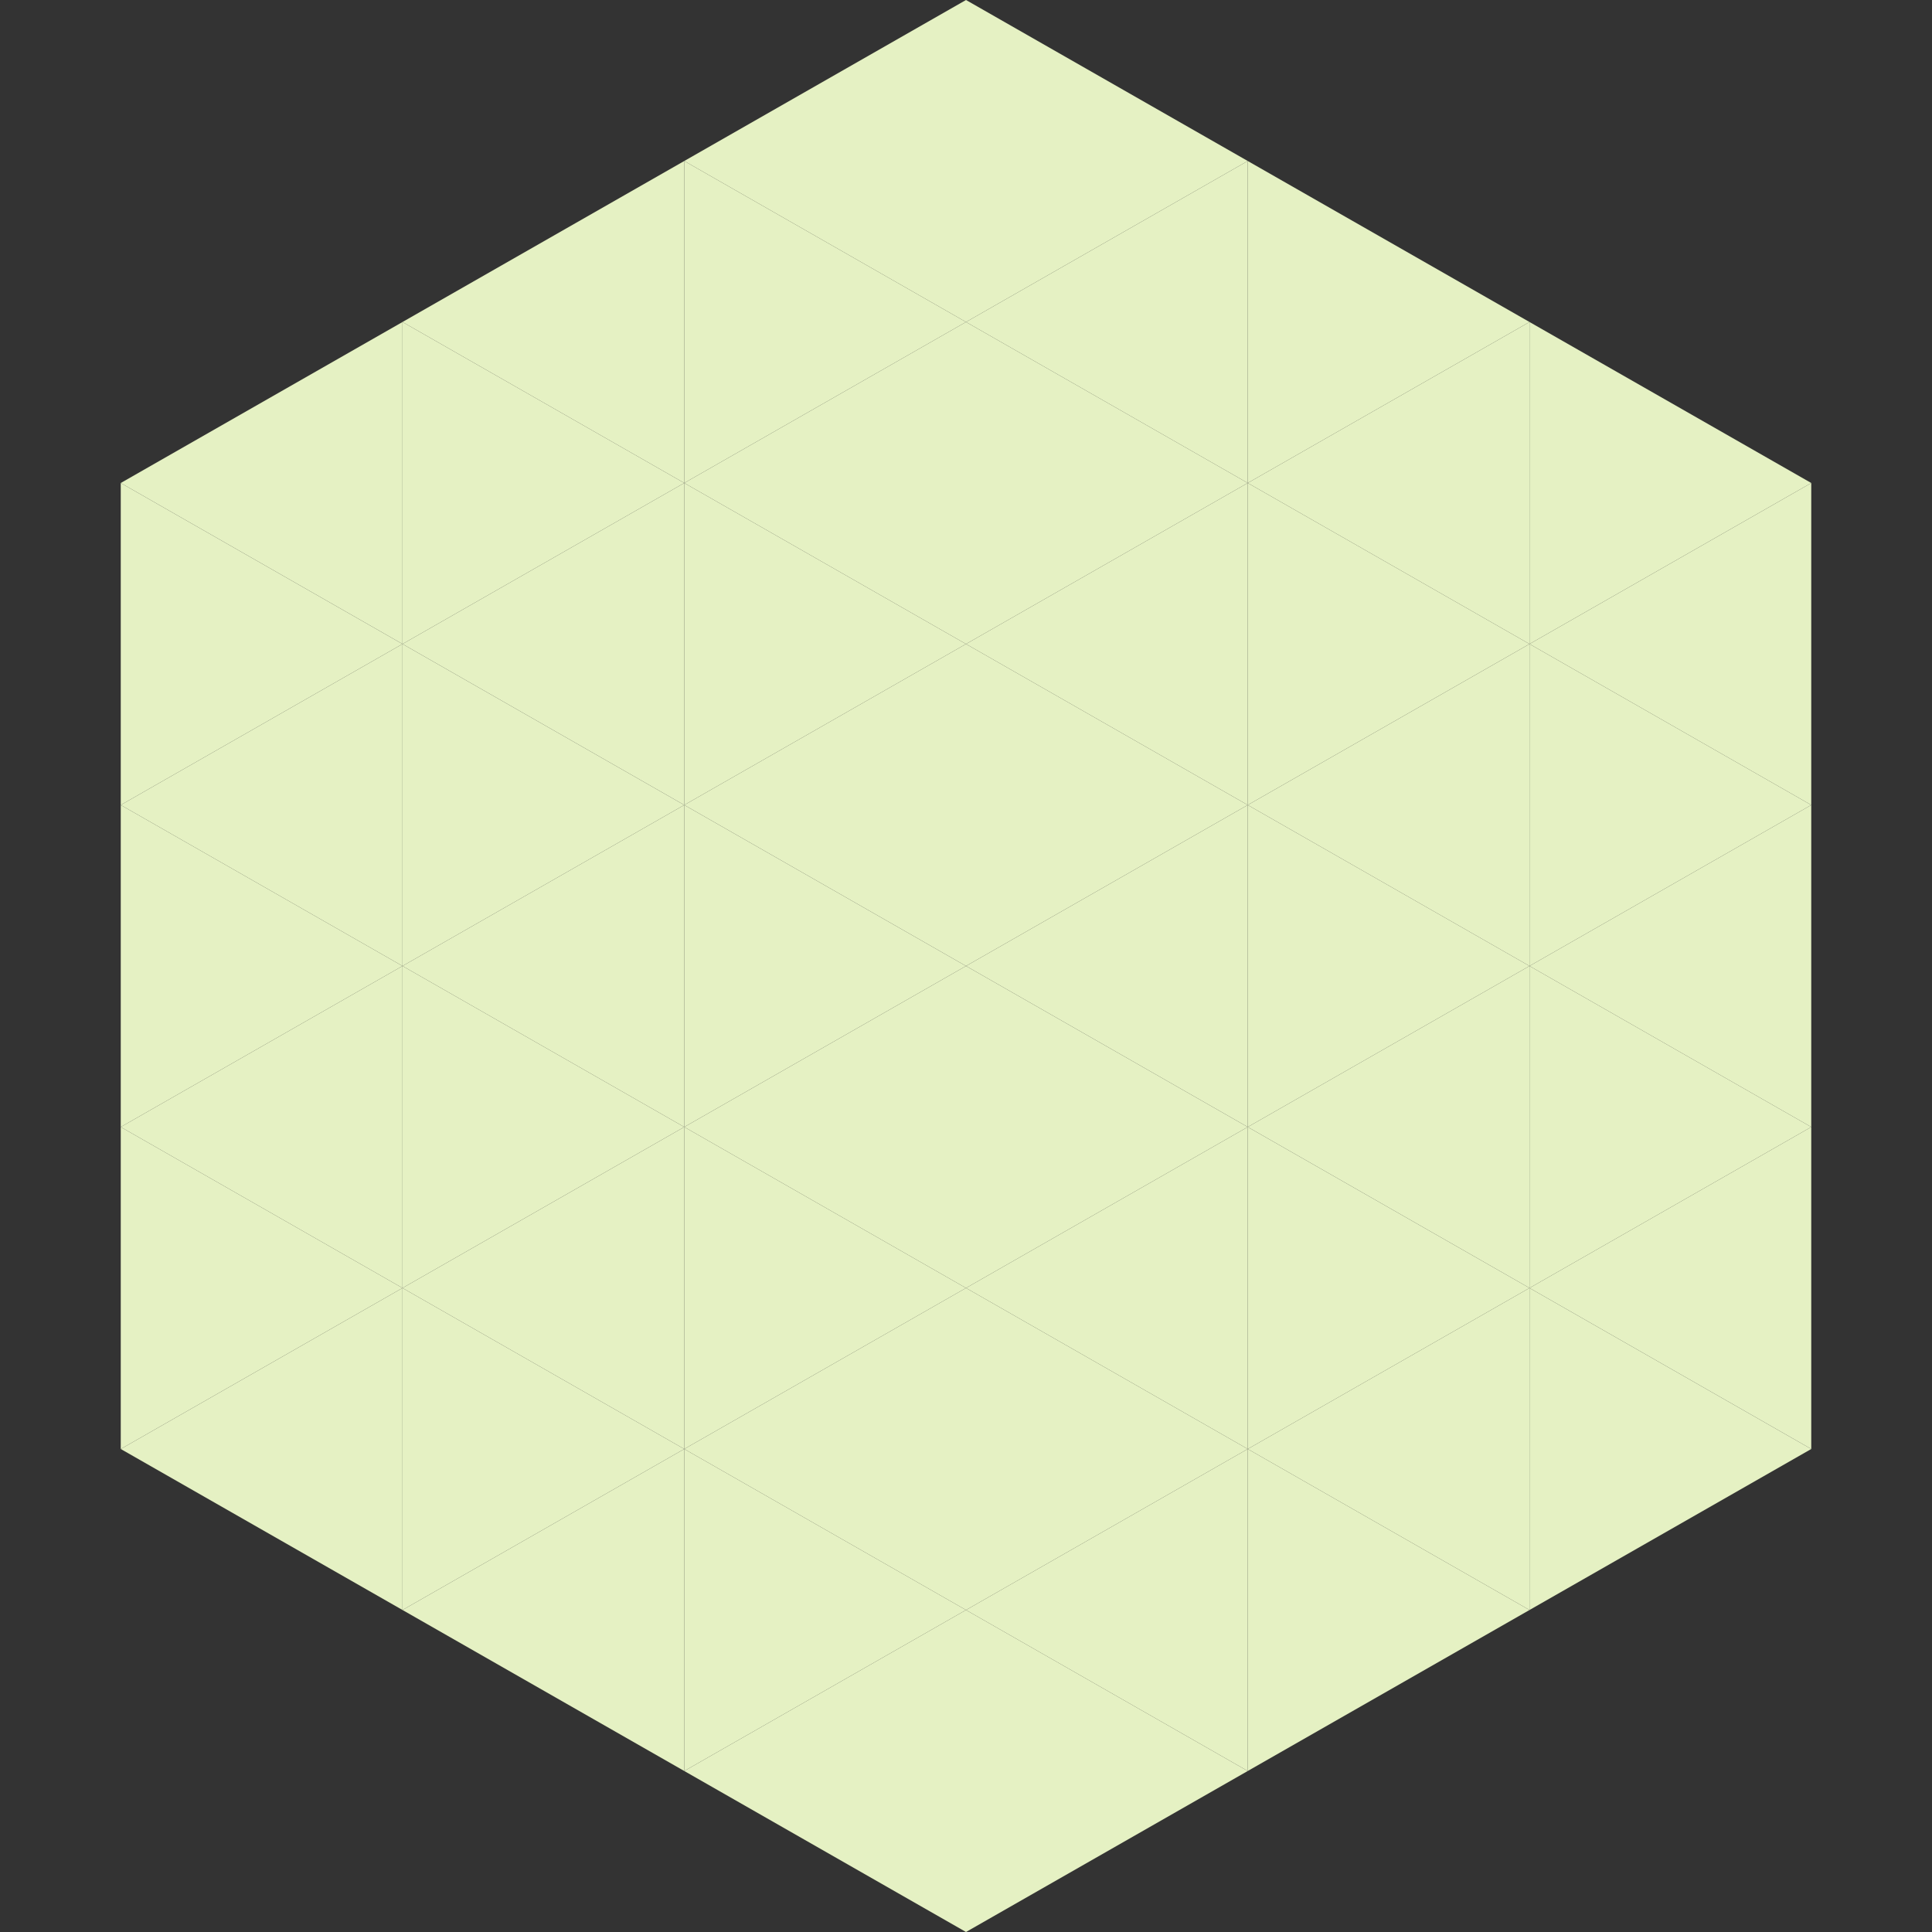
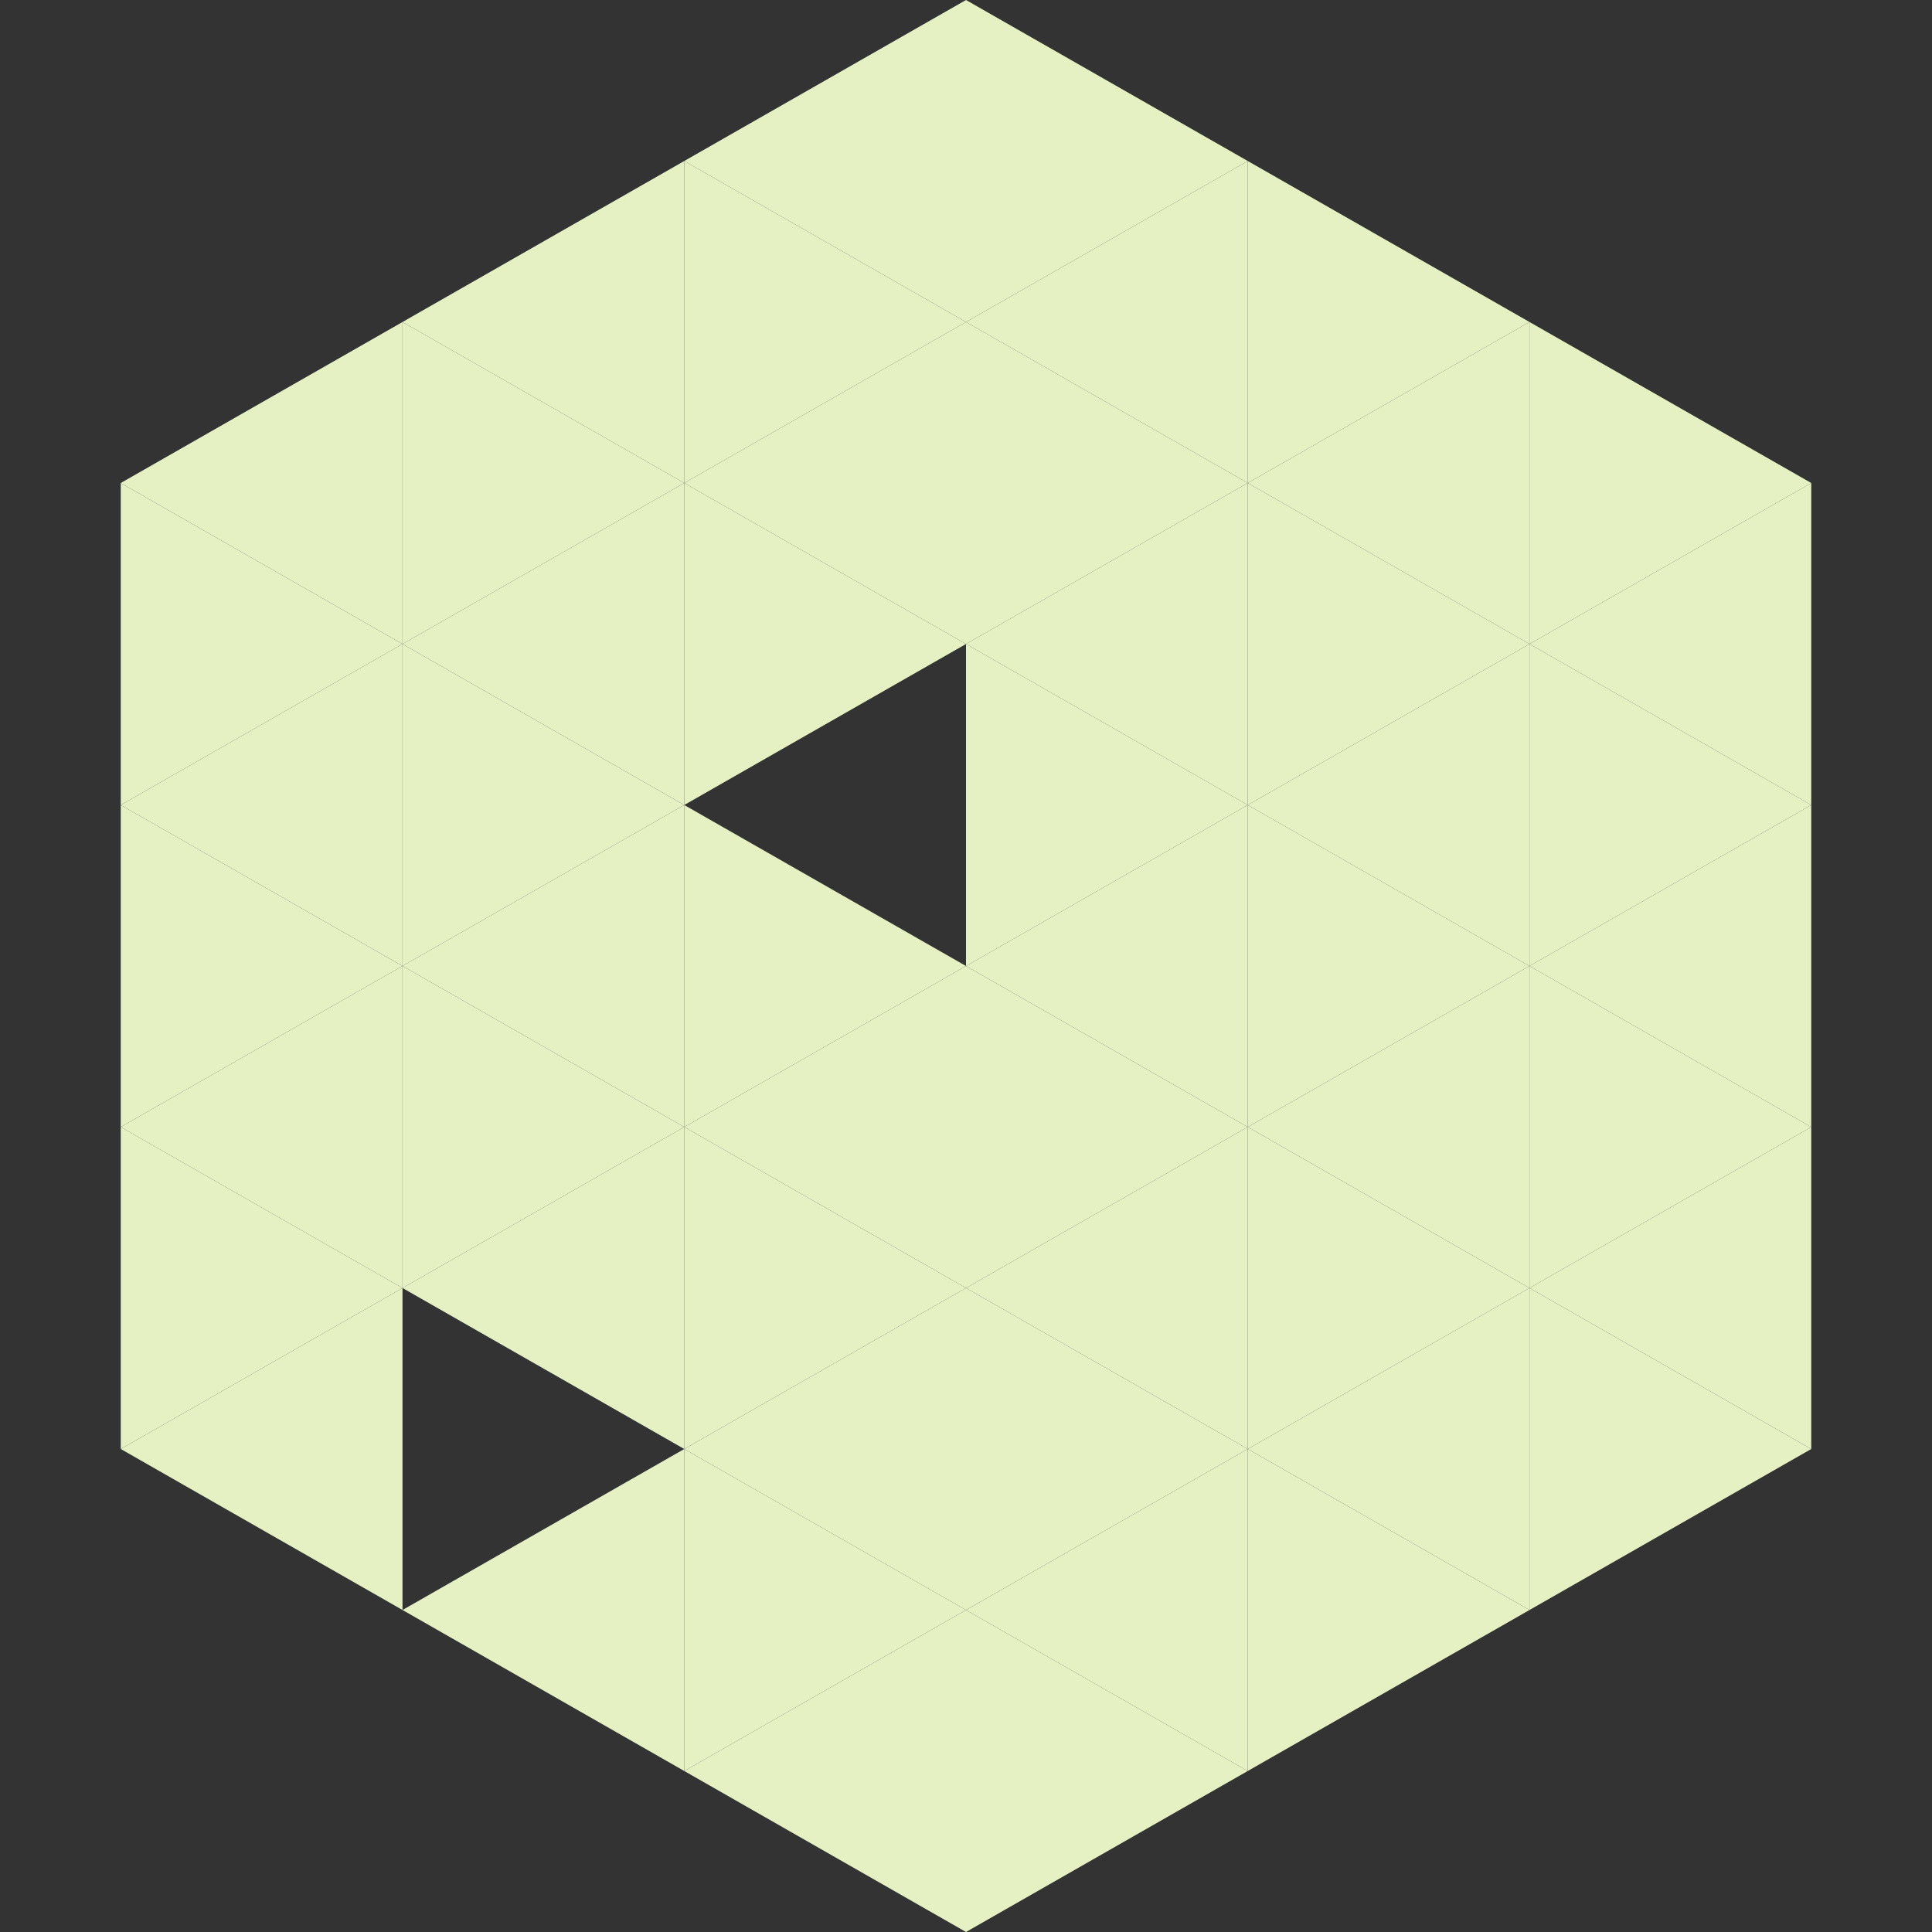
<svg xmlns="http://www.w3.org/2000/svg" width="240" height="240">
  <rect width="100%" height="100%" fill="#333333" stroke="none" />
  <polygon points="50,40 15,60 50,80" style="fill:rgb(229,241,195)" />
  <polygon points="190,40 225,60 190,80" style="fill:rgb(229,241,195)" />
  <polygon points="15,60 50,80 15,100" style="fill:rgb(229,241,195)" />
  <polygon points="225,60 190,80 225,100" style="fill:rgb(229,241,195)" />
  <polygon points="50,80 15,100 50,120" style="fill:rgb(229,241,195)" />
  <polygon points="190,80 225,100 190,120" style="fill:rgb(229,241,195)" />
  <polygon points="15,100 50,120 15,140" style="fill:rgb(229,241,195)" />
  <polygon points="225,100 190,120 225,140" style="fill:rgb(229,241,195)" />
  <polygon points="50,120 15,140 50,160" style="fill:rgb(229,241,195)" />
  <polygon points="190,120 225,140 190,160" style="fill:rgb(229,241,195)" />
  <polygon points="15,140 50,160 15,180" style="fill:rgb(229,241,195)" />
  <polygon points="225,140 190,160 225,180" style="fill:rgb(229,241,195)" />
  <polygon points="50,160 15,180 50,200" style="fill:rgb(229,241,195)" />
  <polygon points="190,160 225,180 190,200" style="fill:rgb(229,241,195)" />
  <polygon points="15,180 50,200 15,220" style="fill:rgb(255,255,255); fill-opacity:0" />
  <polygon points="225,180 190,200 225,220" style="fill:rgb(255,255,255); fill-opacity:0" />
  <polygon points="50,0 85,20 50,40" style="fill:rgb(255,255,255); fill-opacity:0" />
  <polygon points="190,0 155,20 190,40" style="fill:rgb(255,255,255); fill-opacity:0" />
  <polygon points="85,20 50,40 85,60" style="fill:rgb(229,241,195)" />
  <polygon points="155,20 190,40 155,60" style="fill:rgb(229,241,195)" />
  <polygon points="50,40 85,60 50,80" style="fill:rgb(229,241,195)" />
  <polygon points="190,40 155,60 190,80" style="fill:rgb(229,241,195)" />
  <polygon points="85,60 50,80 85,100" style="fill:rgb(229,241,195)" />
  <polygon points="155,60 190,80 155,100" style="fill:rgb(229,241,195)" />
  <polygon points="50,80 85,100 50,120" style="fill:rgb(229,241,195)" />
  <polygon points="190,80 155,100 190,120" style="fill:rgb(229,241,195)" />
  <polygon points="85,100 50,120 85,140" style="fill:rgb(229,241,195)" />
  <polygon points="155,100 190,120 155,140" style="fill:rgb(229,241,195)" />
  <polygon points="50,120 85,140 50,160" style="fill:rgb(229,241,195)" />
  <polygon points="190,120 155,140 190,160" style="fill:rgb(229,241,195)" />
  <polygon points="85,140 50,160 85,180" style="fill:rgb(229,241,195)" />
  <polygon points="155,140 190,160 155,180" style="fill:rgb(229,241,195)" />
-   <polygon points="50,160 85,180 50,200" style="fill:rgb(229,241,195)" />
  <polygon points="190,160 155,180 190,200" style="fill:rgb(229,241,195)" />
  <polygon points="85,180 50,200 85,220" style="fill:rgb(229,241,195)" />
  <polygon points="155,180 190,200 155,220" style="fill:rgb(229,241,195)" />
  <polygon points="120,0 85,20 120,40" style="fill:rgb(229,241,195)" />
  <polygon points="120,0 155,20 120,40" style="fill:rgb(229,241,195)" />
  <polygon points="85,20 120,40 85,60" style="fill:rgb(229,241,195)" />
  <polygon points="155,20 120,40 155,60" style="fill:rgb(229,241,195)" />
  <polygon points="120,40 85,60 120,80" style="fill:rgb(229,241,195)" />
  <polygon points="120,40 155,60 120,80" style="fill:rgb(229,241,195)" />
  <polygon points="85,60 120,80 85,100" style="fill:rgb(229,241,195)" />
  <polygon points="155,60 120,80 155,100" style="fill:rgb(229,241,195)" />
-   <polygon points="120,80 85,100 120,120" style="fill:rgb(229,241,195)" />
  <polygon points="120,80 155,100 120,120" style="fill:rgb(229,241,195)" />
  <polygon points="85,100 120,120 85,140" style="fill:rgb(229,241,195)" />
  <polygon points="155,100 120,120 155,140" style="fill:rgb(229,241,195)" />
  <polygon points="120,120 85,140 120,160" style="fill:rgb(229,241,195)" />
  <polygon points="120,120 155,140 120,160" style="fill:rgb(229,241,195)" />
  <polygon points="85,140 120,160 85,180" style="fill:rgb(229,241,195)" />
  <polygon points="155,140 120,160 155,180" style="fill:rgb(229,241,195)" />
  <polygon points="120,160 85,180 120,200" style="fill:rgb(229,241,195)" />
  <polygon points="120,160 155,180 120,200" style="fill:rgb(229,241,195)" />
  <polygon points="85,180 120,200 85,220" style="fill:rgb(229,241,195)" />
  <polygon points="155,180 120,200 155,220" style="fill:rgb(229,241,195)" />
  <polygon points="120,200 85,220 120,240" style="fill:rgb(229,241,195)" />
  <polygon points="120,200 155,220 120,240" style="fill:rgb(229,241,195)" />
  <polygon points="85,220 120,240 85,260" style="fill:rgb(255,255,255); fill-opacity:0" />
  <polygon points="155,220 120,240 155,260" style="fill:rgb(255,255,255); fill-opacity:0" />
</svg>